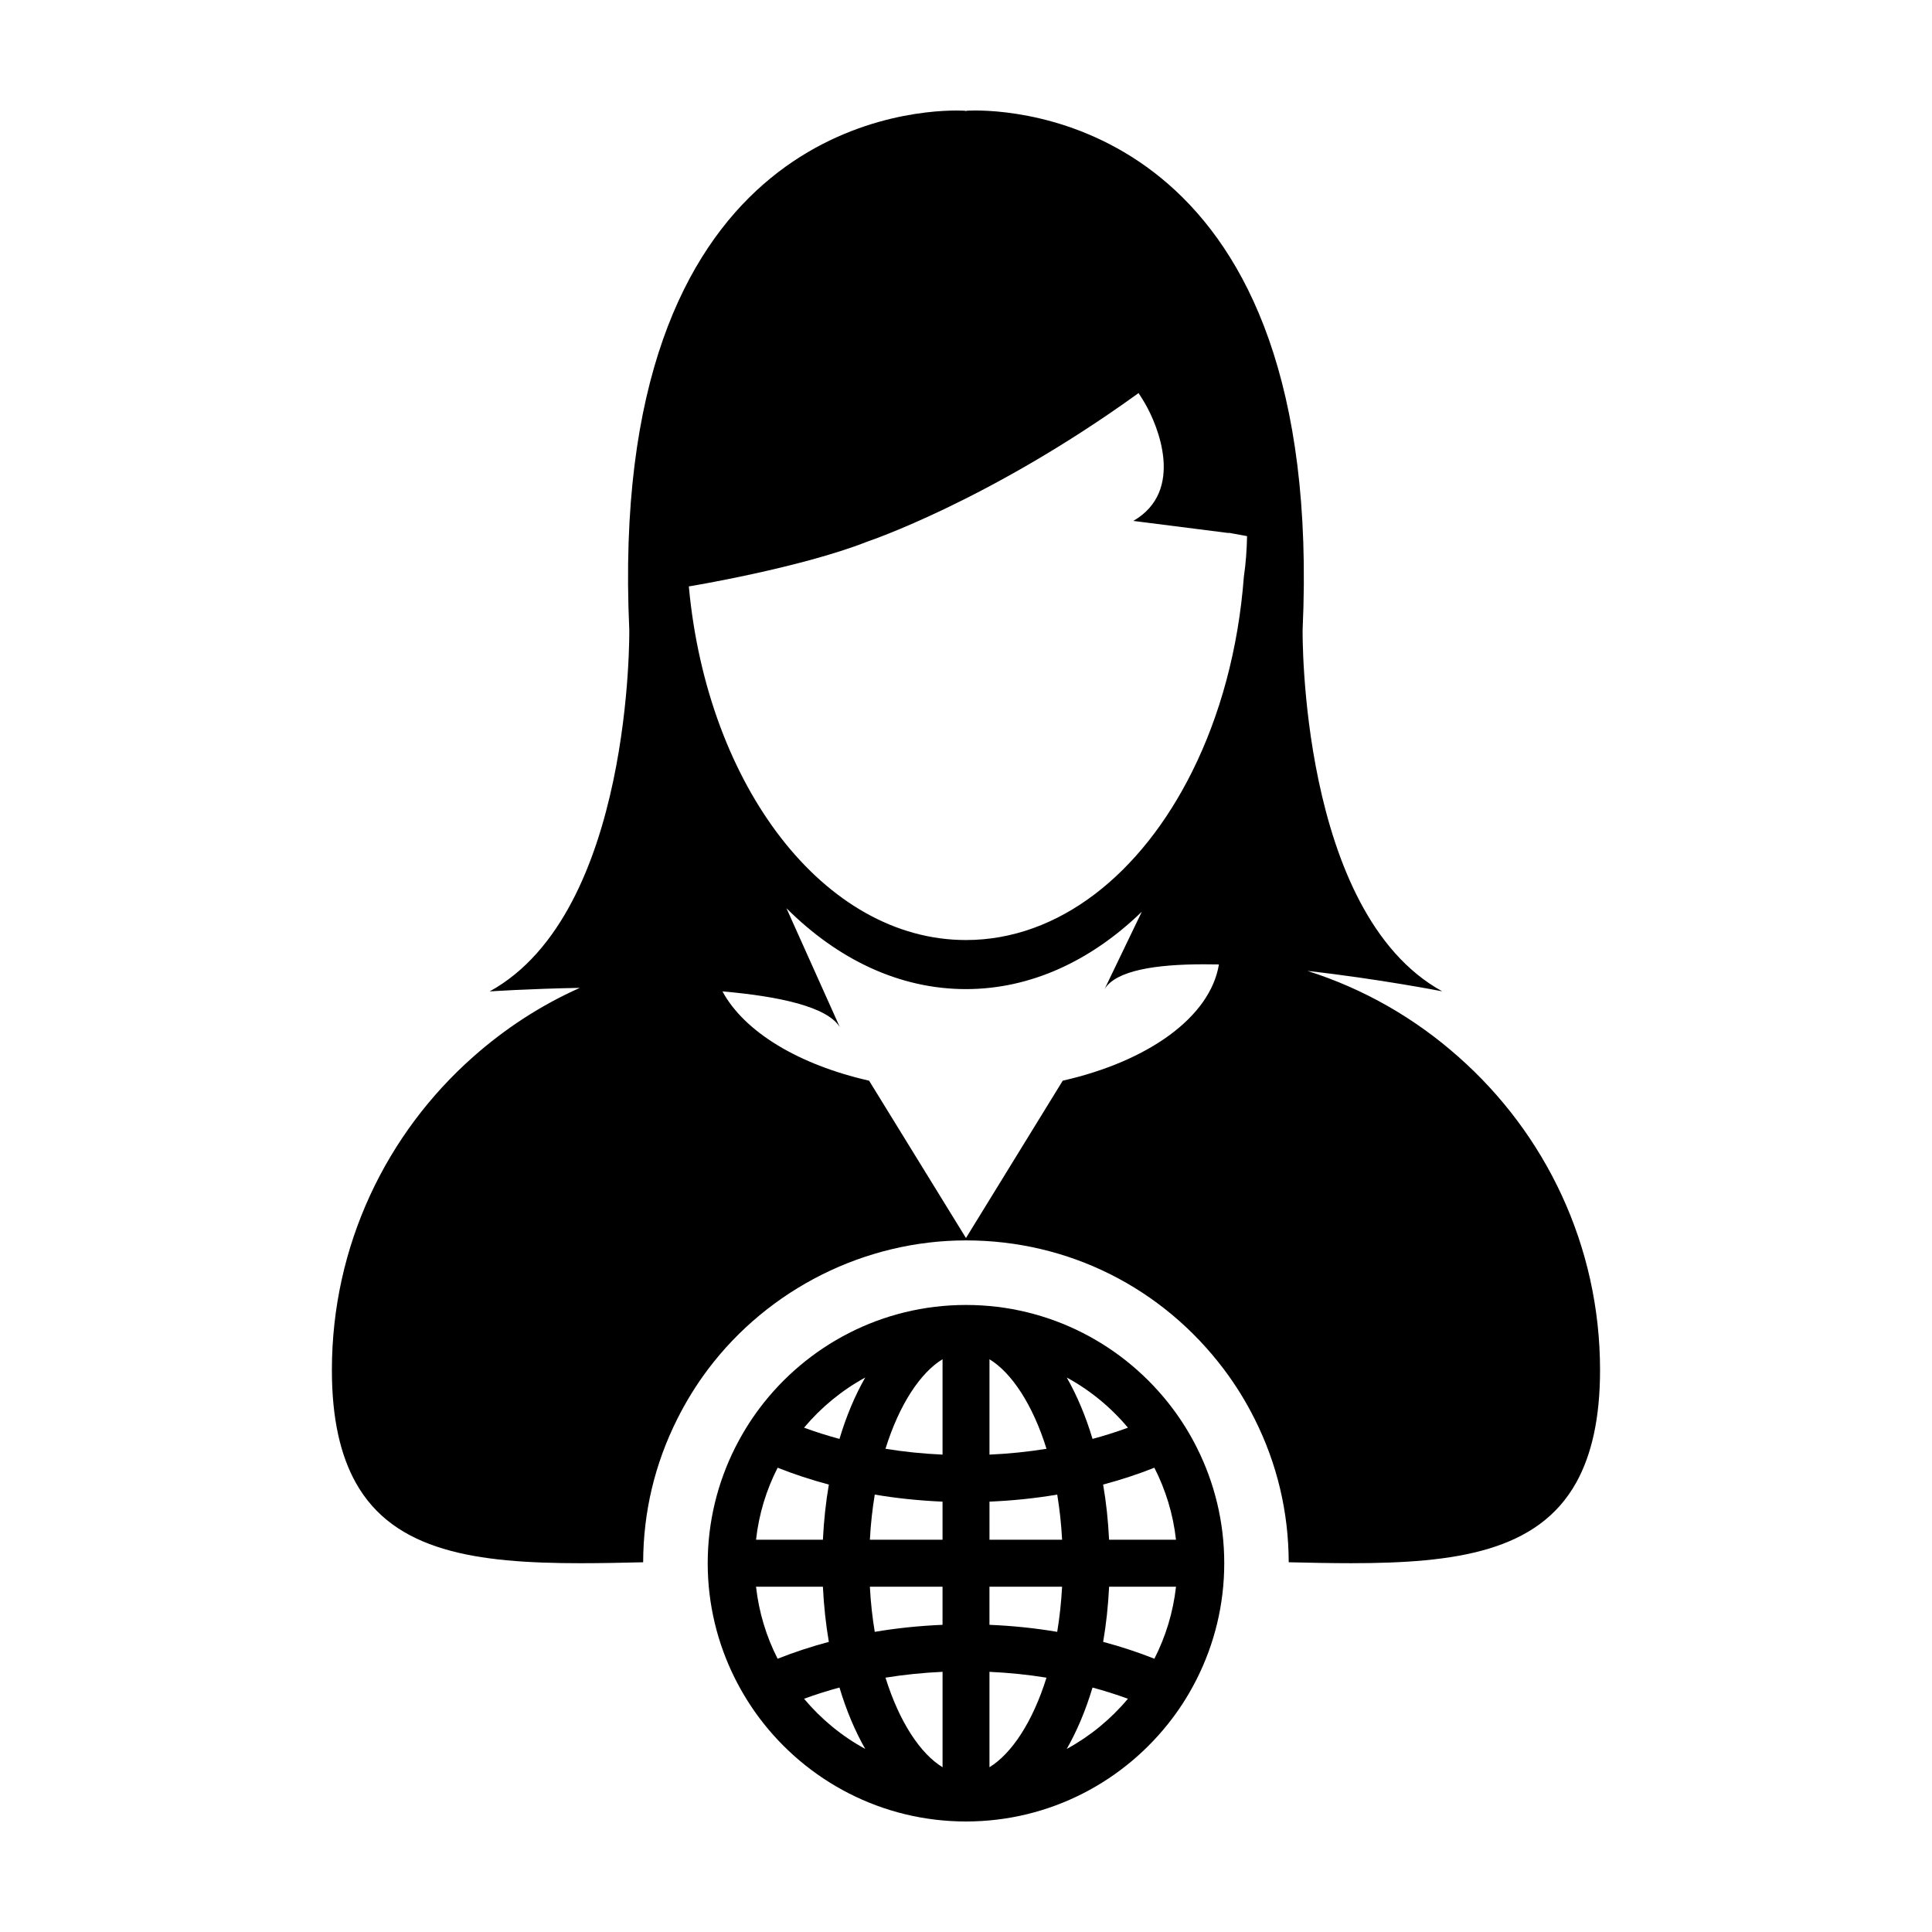
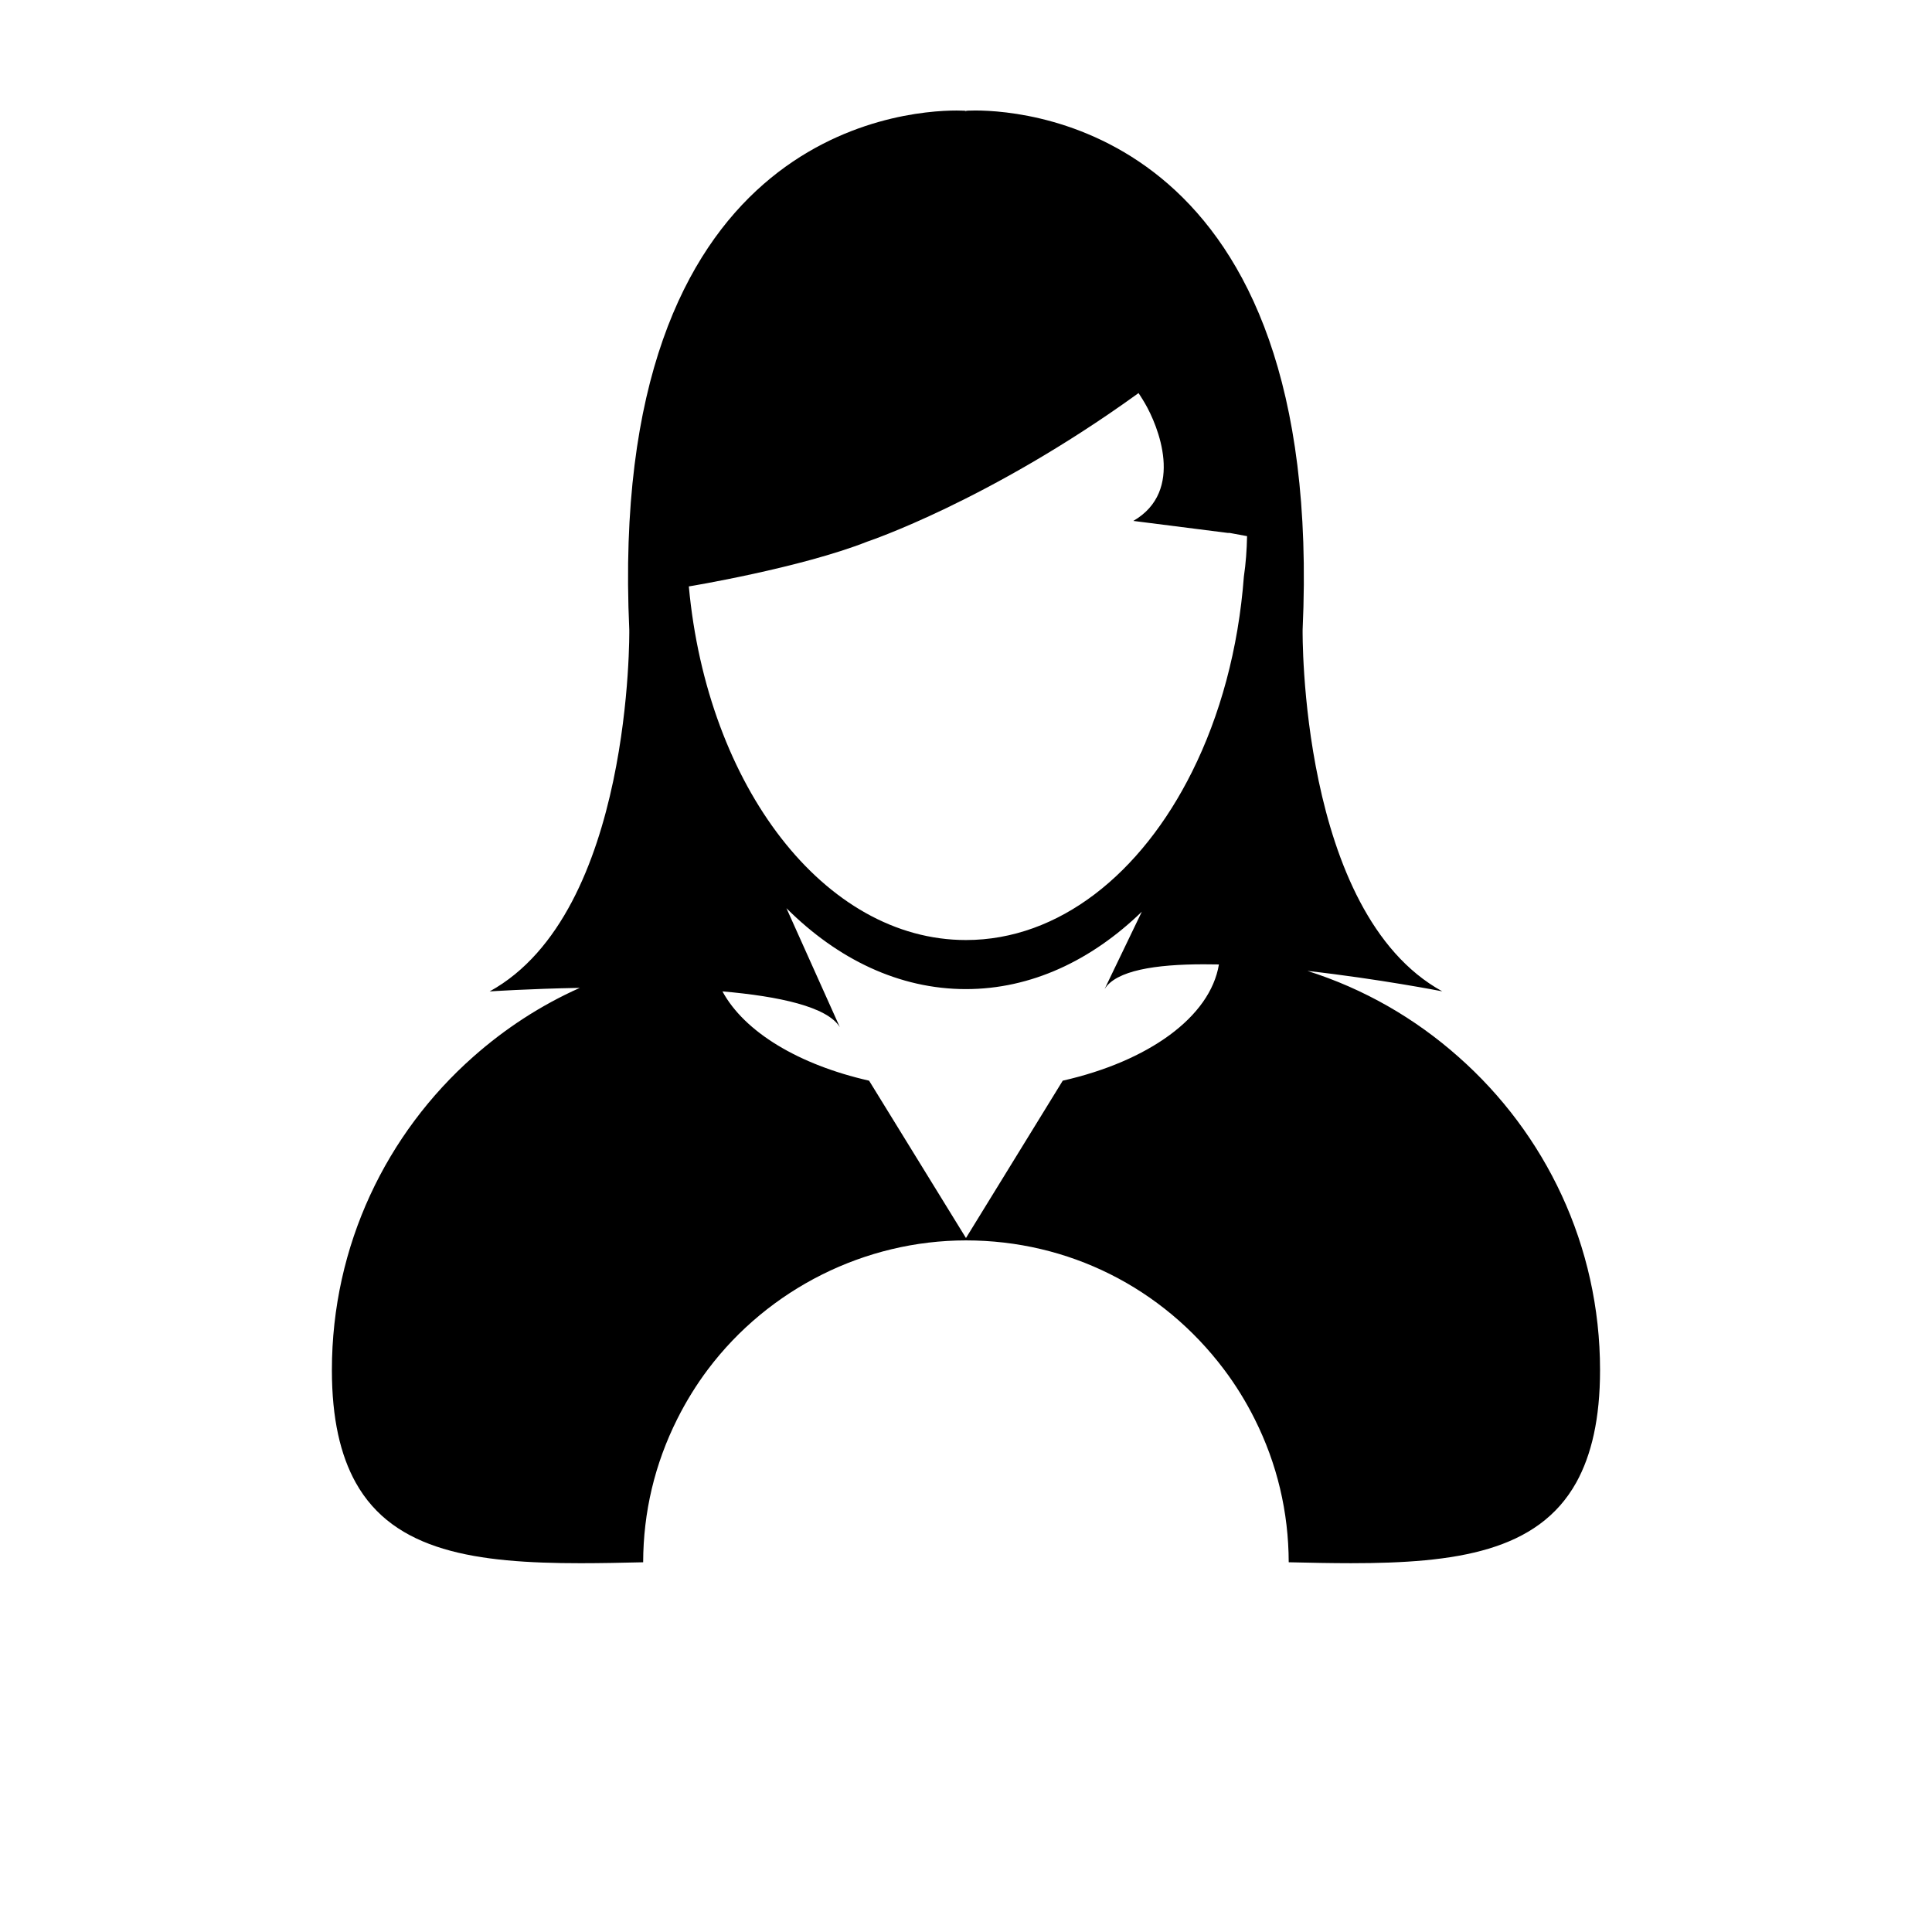
<svg xmlns="http://www.w3.org/2000/svg" fill="#000000" width="800px" height="800px" version="1.1" viewBox="144 144 512 512">
  <g>
    <path d="m561.74 536.86c4.016-7.273 6.289-16.895 6.289-29.773 0-33.066-14.531-62.711-37.52-83.008-11.465-10.188-25.051-18.047-40.027-22.777 19.035 2.137 35.73 5.41 35.73 5.41-37.98-20.863-37.004-95.809-37.004-95.809 6.008-131.39-71.926-137.62-86.742-137.62-1.559 0-2.418 0.074-2.418 0.074l-0.055 0.23-0.082-0.223s-0.863-0.074-2.414-0.074c-14.809 0-92.742 6.211-86.73 137.62 0 0 0.977 74.953-37.004 95.824 0 0 10.227-0.691 23.895-0.941-10.379 4.629-19.863 10.836-28.254 18.273-22.965 20.309-37.449 49.953-37.449 83.023 0 12.887 2.262 22.5 6.289 29.773 10.156 18.293 31.875 21.406 59.676 21.406 5.285 0 10.844-0.117 16.523-0.25 0.039-13.297 3.066-26.062 9.043-37.98 2.336-4.656 5.066-9.074 8.125-13.141 16.117-21.402 41.676-34.18 68.371-34.18 27.09 0 52.012 12.461 68.371 34.172 3.09 4.098 5.836 8.535 8.148 13.164 5.961 11.879 8.984 24.656 9.023 37.961 5.68 0.133 11.23 0.25 16.512 0.25 27.805 0 49.527-3.113 59.703-21.406zm-136.1-106.47-25.648 41.699-25.676-41.699c-18.637-4.223-33.051-12.918-38.859-23.66 15.055 1.305 27.789 4.07 31.105 9.473l-14.148-31.52c13.551 13.531 29.918 21.441 47.566 21.441 17.234 0 33.258-7.562 46.617-20.516l-9.875 20.516c3.008-4.934 13.488-6.574 26.27-6.574 1.32 0 2.672 0.012 4.035 0.039-2.301 13.957-18.734 25.672-41.387 30.801zm48-133.59c-1.449 19.211-6.324 36.898-13.742 51.75-13.469 27.02-35.277 44.57-59.906 44.57-37.555 0-68.578-40.805-73.445-93.715-0.004 0.02 29.633-4.891 47.344-11.887 0 0 32.074-10.707 71.254-38.93 0.191-0.137 0.395-0.266 0.57-0.422 0 0 0.711 1.02 1.719 2.742 3.391 5.82 10.66 23.195-3.098 31.141l25.086 3.188h0.469l4.594 0.848c-0.074 3.637-0.324 7.207-0.844 10.715z" />
-     <path d="m454.7 517.19c-12.504-16.605-32.359-27.363-54.703-27.363-22.34 0-42.203 10.758-54.703 27.363-2.473 3.289-4.644 6.82-6.516 10.535-4.606 9.199-7.227 19.578-7.227 30.547 0 10.977 2.621 21.348 7.227 30.551 1.867 3.707 4.039 7.238 6.516 10.535 12.496 16.598 32.363 27.352 54.703 27.352 22.344 0 42.199-10.758 54.703-27.355 2.484-3.293 4.664-6.82 6.519-10.535 4.609-9.203 7.219-19.578 7.219-30.551 0-10.973-2.609-21.348-7.219-30.547-1.855-3.715-4.031-7.242-6.519-10.531zm-28.004 90.297c2.707-4.742 5.023-10.211 6.832-16.27 3.234 0.871 6.359 1.867 9.383 2.973-4.512 5.383-10.008 9.914-16.215 13.297zm-69.613-13.301c3.023-1.102 6.156-2.102 9.387-2.973 1.809 6.055 4.117 11.527 6.828 16.27-6.207-3.379-11.703-7.91-16.215-13.297zm16.215-85.133c-2.711 4.742-5.019 10.211-6.828 16.27-3.234-0.867-6.367-1.867-9.387-2.973 4.512-5.383 10.008-9.906 16.215-13.297zm69.617 13.301c-3.027 1.102-6.152 2.106-9.383 2.973-1.809-6.055-4.125-11.527-6.832-16.27 6.203 3.375 11.699 7.91 16.215 13.297zm-18.738 17.727c0.625 3.785 1.074 7.777 1.293 11.965h-19.25v-10.098c6.106-0.258 12.113-0.875 17.957-1.867zm-30.395 11.965h-19.254c0.215-4.188 0.672-8.184 1.293-11.965 5.844 0.992 11.855 1.605 17.961 1.867zm-17.965 24.41c-0.625-3.785-1.078-7.773-1.293-11.965h19.254v10.102c-6.106 0.258-12.117 0.875-17.961 1.863zm30.398-11.965h19.25c-0.223 4.191-0.672 8.184-1.293 11.965-5.844-0.988-11.855-1.605-17.957-1.863zm49.43-12.445h-17.73c-0.246-5.062-0.766-9.961-1.578-14.621 4.68-1.25 9.227-2.734 13.578-4.465 2.992 5.852 4.977 12.285 5.731 19.086zm-34.312-24.102c-4.887 0.789-9.945 1.316-15.113 1.547v-25.277c5.852 3.578 11.449 11.969 15.113 23.73zm-27.551 1.543c-5.18-0.23-10.227-0.75-15.121-1.547 3.668-11.766 9.254-20.156 15.121-23.734zm-43.703 3.477c4.352 1.723 8.902 3.215 13.574 4.465-0.801 4.664-1.328 9.559-1.578 14.621h-17.719c0.754-6.805 2.731-13.238 5.723-19.086zm11.996 31.527c0.25 5.062 0.777 9.961 1.578 14.621-4.676 1.254-9.219 2.742-13.574 4.469-2.992-5.848-4.961-12.289-5.723-19.09zm16.59 24.105c4.891-0.789 9.941-1.309 15.121-1.547v25.285c-5.867-3.578-11.453-11.973-15.121-23.738zm27.551-1.543c5.168 0.238 10.227 0.75 15.113 1.547-3.668 11.766-9.262 20.152-15.113 23.73zm43.707-3.473c-4.352-1.727-8.902-3.219-13.578-4.469 0.805-4.664 1.328-9.559 1.578-14.621h17.73c-0.762 6.801-2.746 13.242-5.731 19.09z" />
  </g>
</svg>